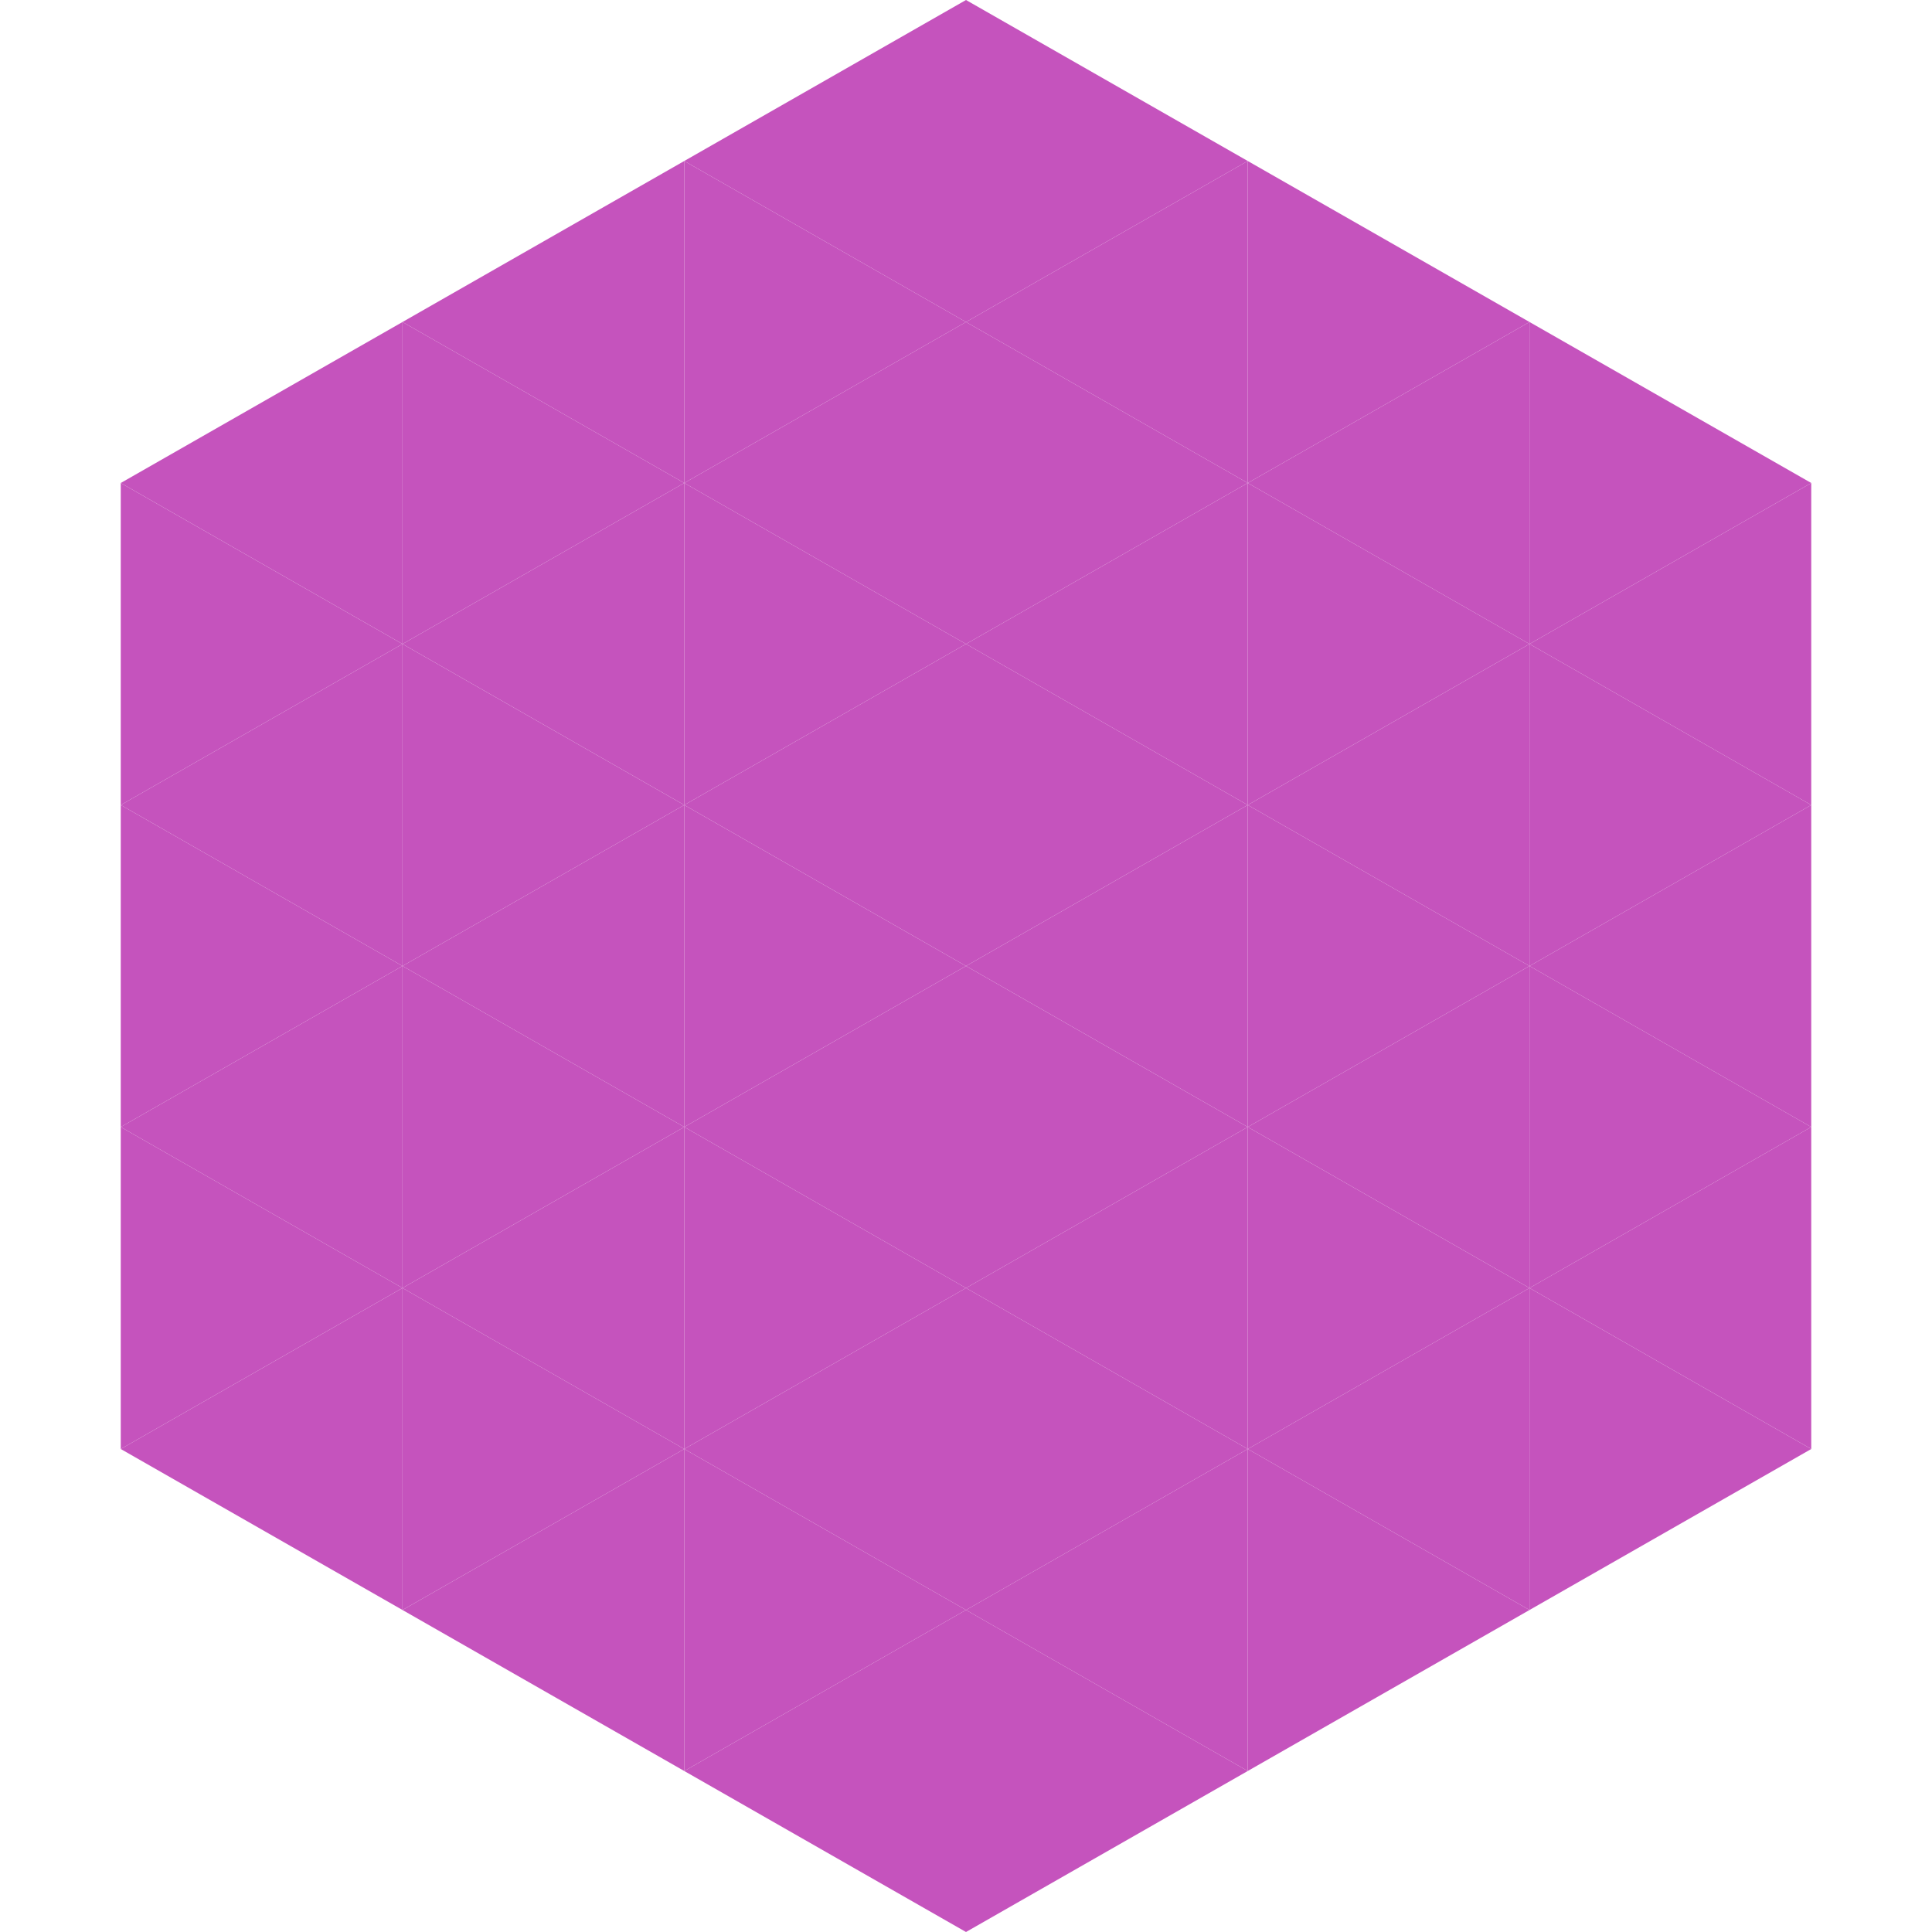
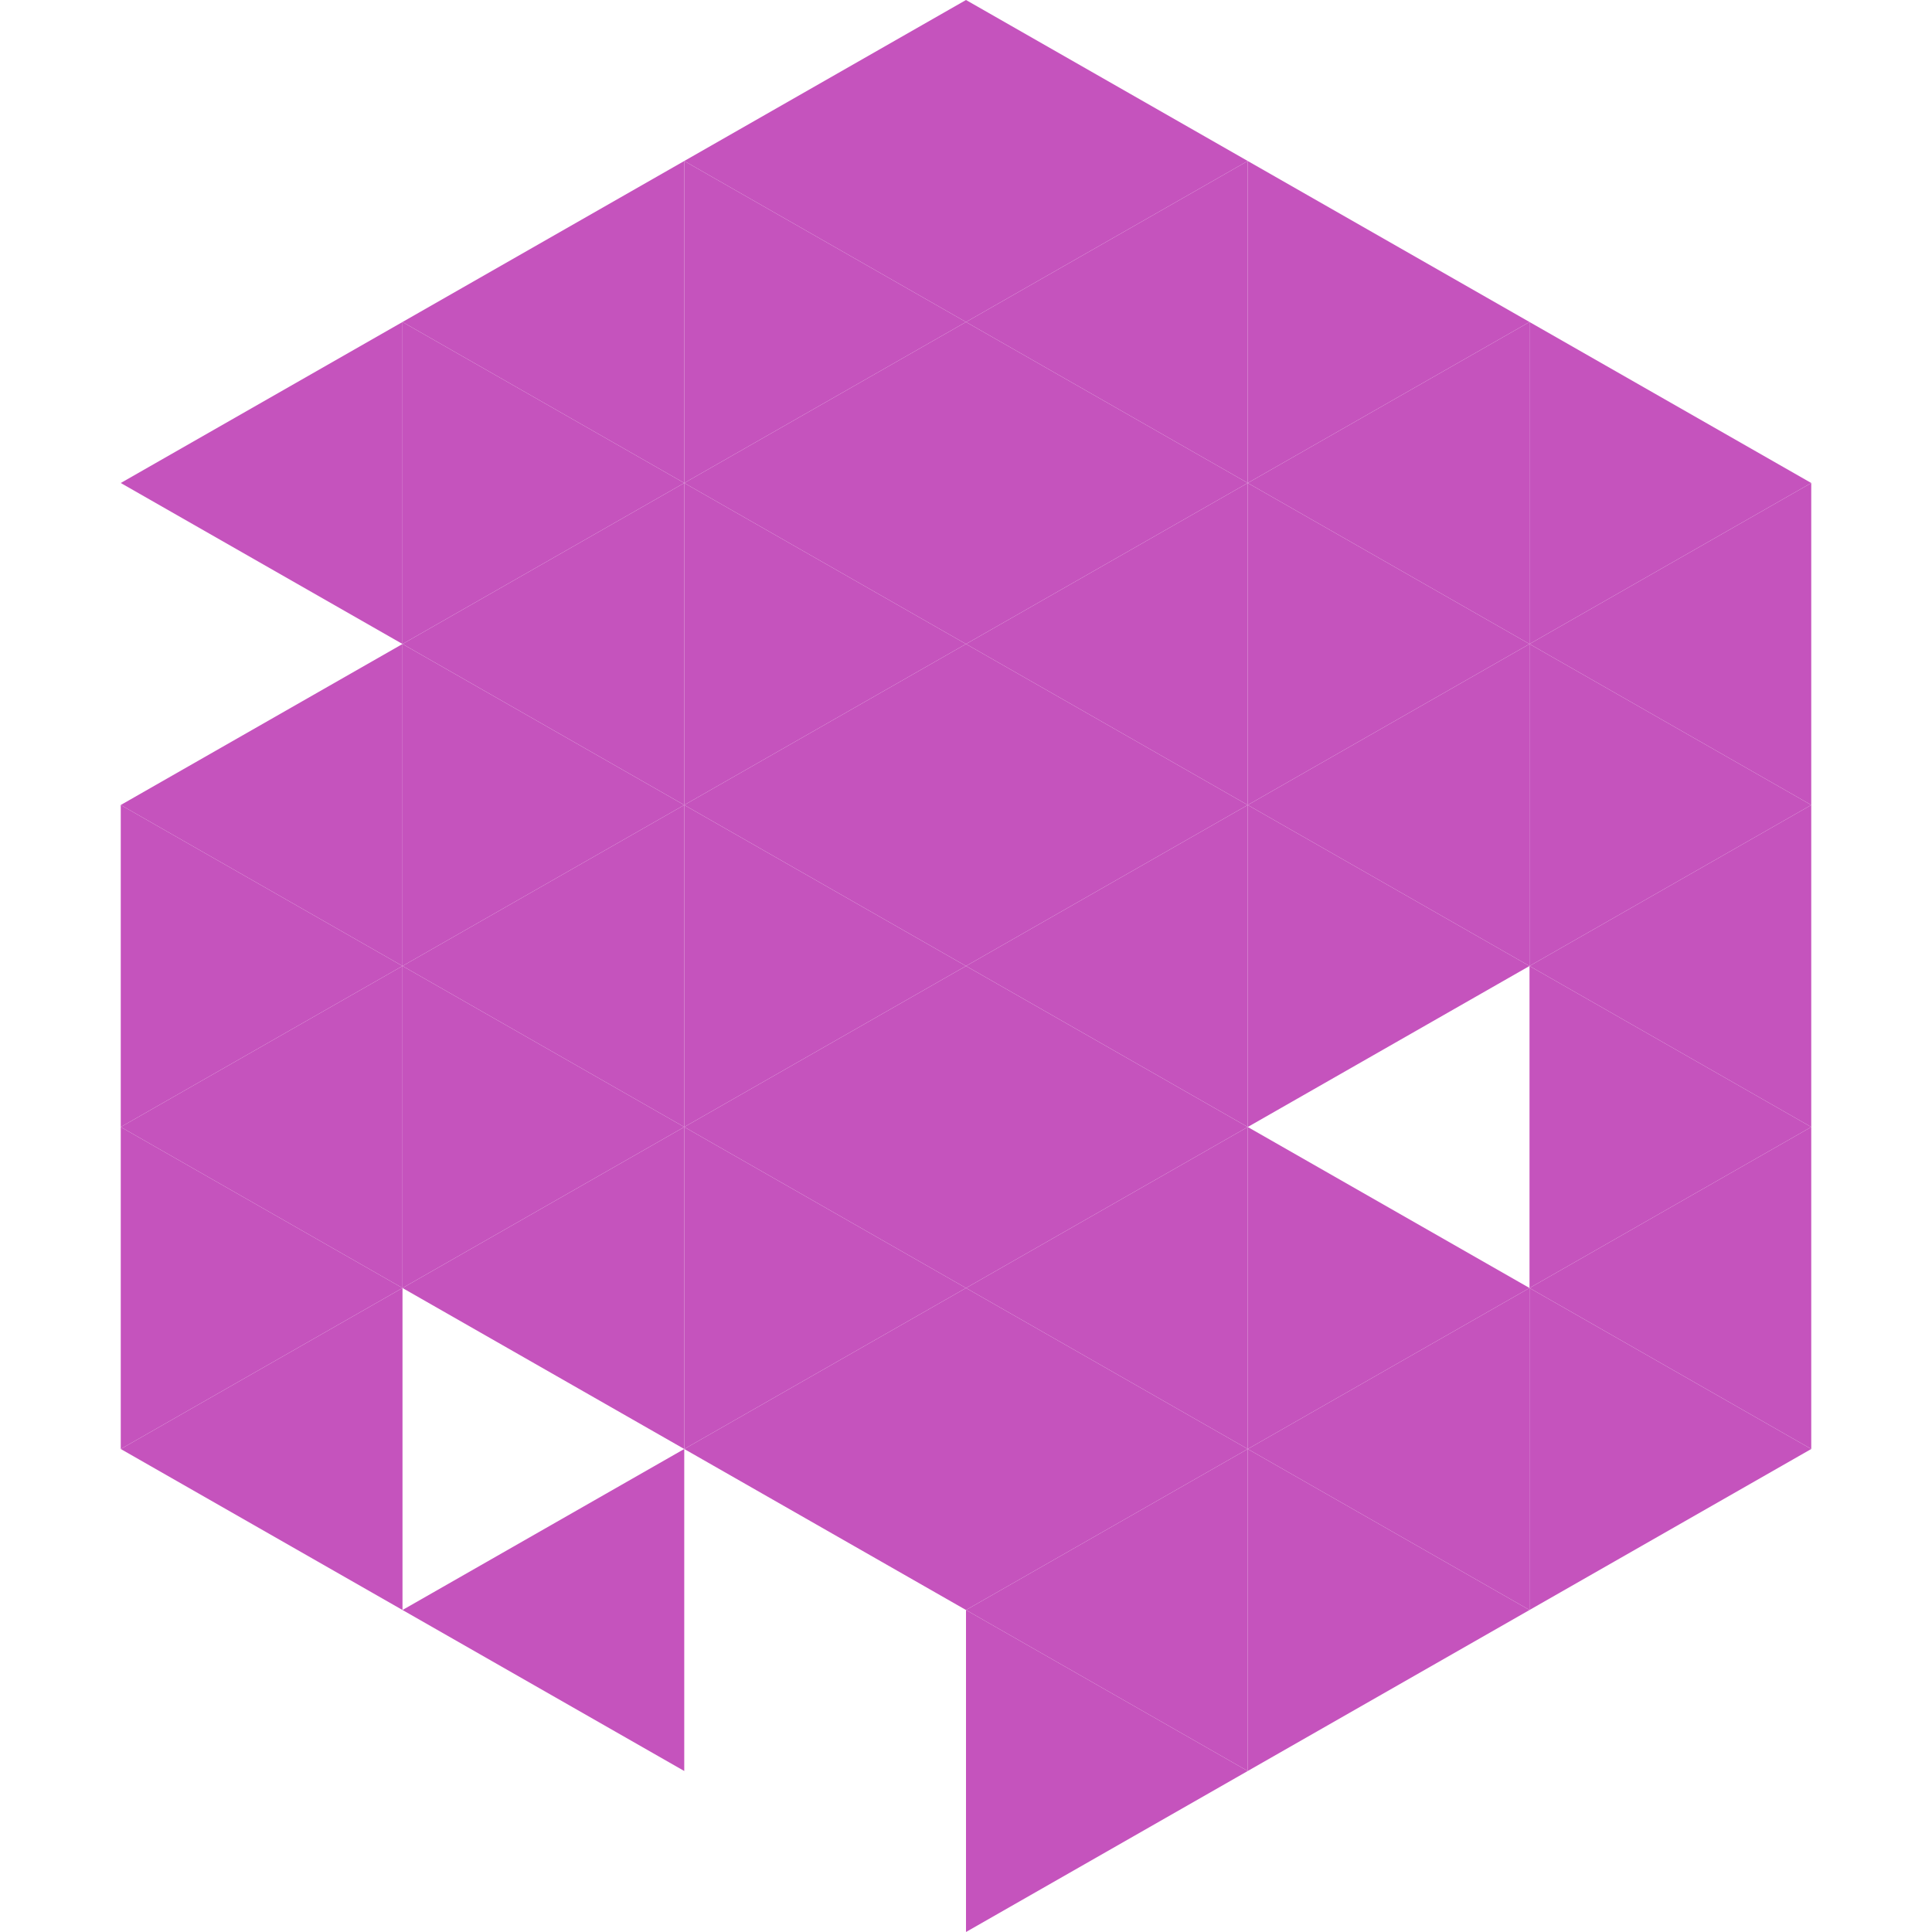
<svg xmlns="http://www.w3.org/2000/svg" width="240" height="240">
  <polygon points="50,40 15,60 50,80" style="fill:rgb(197,83,189)" />
  <polygon points="190,40 225,60 190,80" style="fill:rgb(197,83,189)" />
-   <polygon points="15,60 50,80 15,100" style="fill:rgb(197,83,189)" />
  <polygon points="225,60 190,80 225,100" style="fill:rgb(197,83,189)" />
  <polygon points="50,80 15,100 50,120" style="fill:rgb(197,83,189)" />
  <polygon points="190,80 225,100 190,120" style="fill:rgb(197,83,189)" />
  <polygon points="15,100 50,120 15,140" style="fill:rgb(197,83,189)" />
  <polygon points="225,100 190,120 225,140" style="fill:rgb(197,83,189)" />
  <polygon points="50,120 15,140 50,160" style="fill:rgb(197,83,189)" />
  <polygon points="190,120 225,140 190,160" style="fill:rgb(197,83,189)" />
  <polygon points="15,140 50,160 15,180" style="fill:rgb(197,83,189)" />
  <polygon points="225,140 190,160 225,180" style="fill:rgb(197,83,189)" />
  <polygon points="50,160 15,180 50,200" style="fill:rgb(197,83,189)" />
  <polygon points="190,160 225,180 190,200" style="fill:rgb(197,83,189)" />
  <polygon points="15,180 50,200 15,220" style="fill:rgb(255,255,255); fill-opacity:0" />
  <polygon points="225,180 190,200 225,220" style="fill:rgb(255,255,255); fill-opacity:0" />
  <polygon points="50,0 85,20 50,40" style="fill:rgb(255,255,255); fill-opacity:0" />
  <polygon points="190,0 155,20 190,40" style="fill:rgb(255,255,255); fill-opacity:0" />
  <polygon points="85,20 50,40 85,60" style="fill:rgb(197,83,189)" />
  <polygon points="155,20 190,40 155,60" style="fill:rgb(197,83,189)" />
  <polygon points="50,40 85,60 50,80" style="fill:rgb(197,83,189)" />
  <polygon points="190,40 155,60 190,80" style="fill:rgb(197,83,189)" />
  <polygon points="85,60 50,80 85,100" style="fill:rgb(197,83,189)" />
  <polygon points="155,60 190,80 155,100" style="fill:rgb(197,83,189)" />
  <polygon points="50,80 85,100 50,120" style="fill:rgb(197,83,189)" />
  <polygon points="190,80 155,100 190,120" style="fill:rgb(197,83,189)" />
  <polygon points="85,100 50,120 85,140" style="fill:rgb(197,83,189)" />
  <polygon points="155,100 190,120 155,140" style="fill:rgb(197,83,189)" />
  <polygon points="50,120 85,140 50,160" style="fill:rgb(197,83,189)" />
-   <polygon points="190,120 155,140 190,160" style="fill:rgb(197,83,189)" />
  <polygon points="85,140 50,160 85,180" style="fill:rgb(197,83,189)" />
  <polygon points="155,140 190,160 155,180" style="fill:rgb(197,83,189)" />
-   <polygon points="50,160 85,180 50,200" style="fill:rgb(197,83,189)" />
  <polygon points="190,160 155,180 190,200" style="fill:rgb(197,83,189)" />
  <polygon points="85,180 50,200 85,220" style="fill:rgb(197,83,189)" />
  <polygon points="155,180 190,200 155,220" style="fill:rgb(197,83,189)" />
  <polygon points="120,0 85,20 120,40" style="fill:rgb(197,83,189)" />
  <polygon points="120,0 155,20 120,40" style="fill:rgb(197,83,189)" />
  <polygon points="85,20 120,40 85,60" style="fill:rgb(197,83,189)" />
  <polygon points="155,20 120,40 155,60" style="fill:rgb(197,83,189)" />
  <polygon points="120,40 85,60 120,80" style="fill:rgb(197,83,189)" />
  <polygon points="120,40 155,60 120,80" style="fill:rgb(197,83,189)" />
  <polygon points="85,60 120,80 85,100" style="fill:rgb(197,83,189)" />
  <polygon points="155,60 120,80 155,100" style="fill:rgb(197,83,189)" />
  <polygon points="120,80 85,100 120,120" style="fill:rgb(197,83,189)" />
  <polygon points="120,80 155,100 120,120" style="fill:rgb(197,83,189)" />
  <polygon points="85,100 120,120 85,140" style="fill:rgb(197,83,189)" />
  <polygon points="155,100 120,120 155,140" style="fill:rgb(197,83,189)" />
  <polygon points="120,120 85,140 120,160" style="fill:rgb(197,83,189)" />
  <polygon points="120,120 155,140 120,160" style="fill:rgb(197,83,189)" />
  <polygon points="85,140 120,160 85,180" style="fill:rgb(197,83,189)" />
  <polygon points="155,140 120,160 155,180" style="fill:rgb(197,83,189)" />
  <polygon points="120,160 85,180 120,200" style="fill:rgb(197,83,189)" />
  <polygon points="120,160 155,180 120,200" style="fill:rgb(197,83,189)" />
-   <polygon points="85,180 120,200 85,220" style="fill:rgb(197,83,189)" />
  <polygon points="155,180 120,200 155,220" style="fill:rgb(197,83,189)" />
-   <polygon points="120,200 85,220 120,240" style="fill:rgb(197,83,189)" />
  <polygon points="120,200 155,220 120,240" style="fill:rgb(197,83,189)" />
  <polygon points="85,220 120,240 85,260" style="fill:rgb(255,255,255); fill-opacity:0" />
  <polygon points="155,220 120,240 155,260" style="fill:rgb(255,255,255); fill-opacity:0" />
</svg>